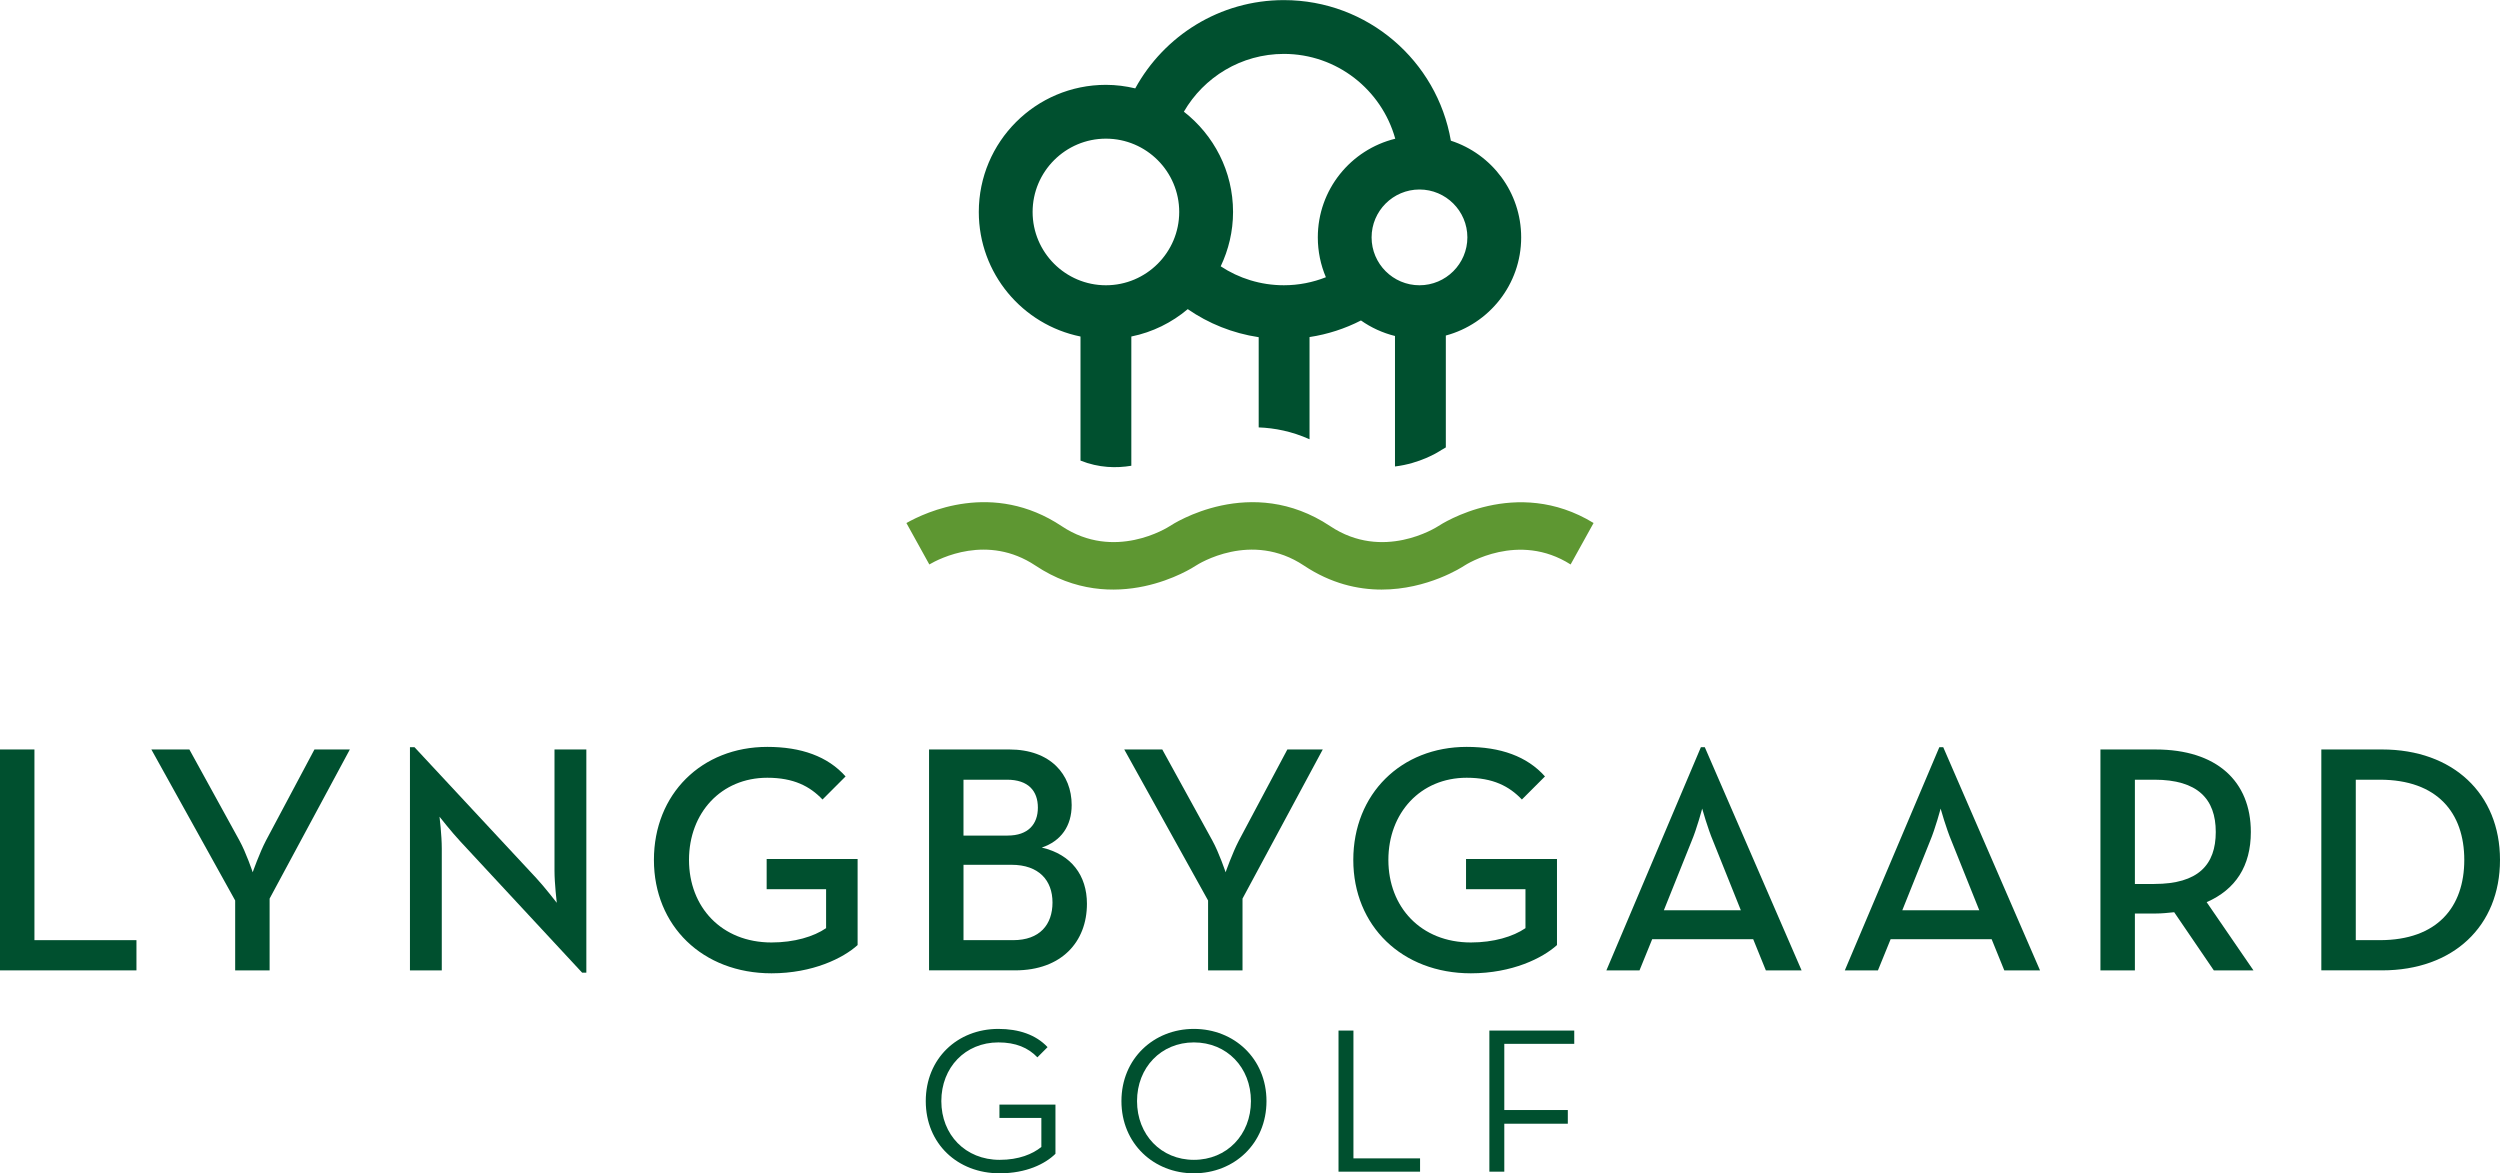
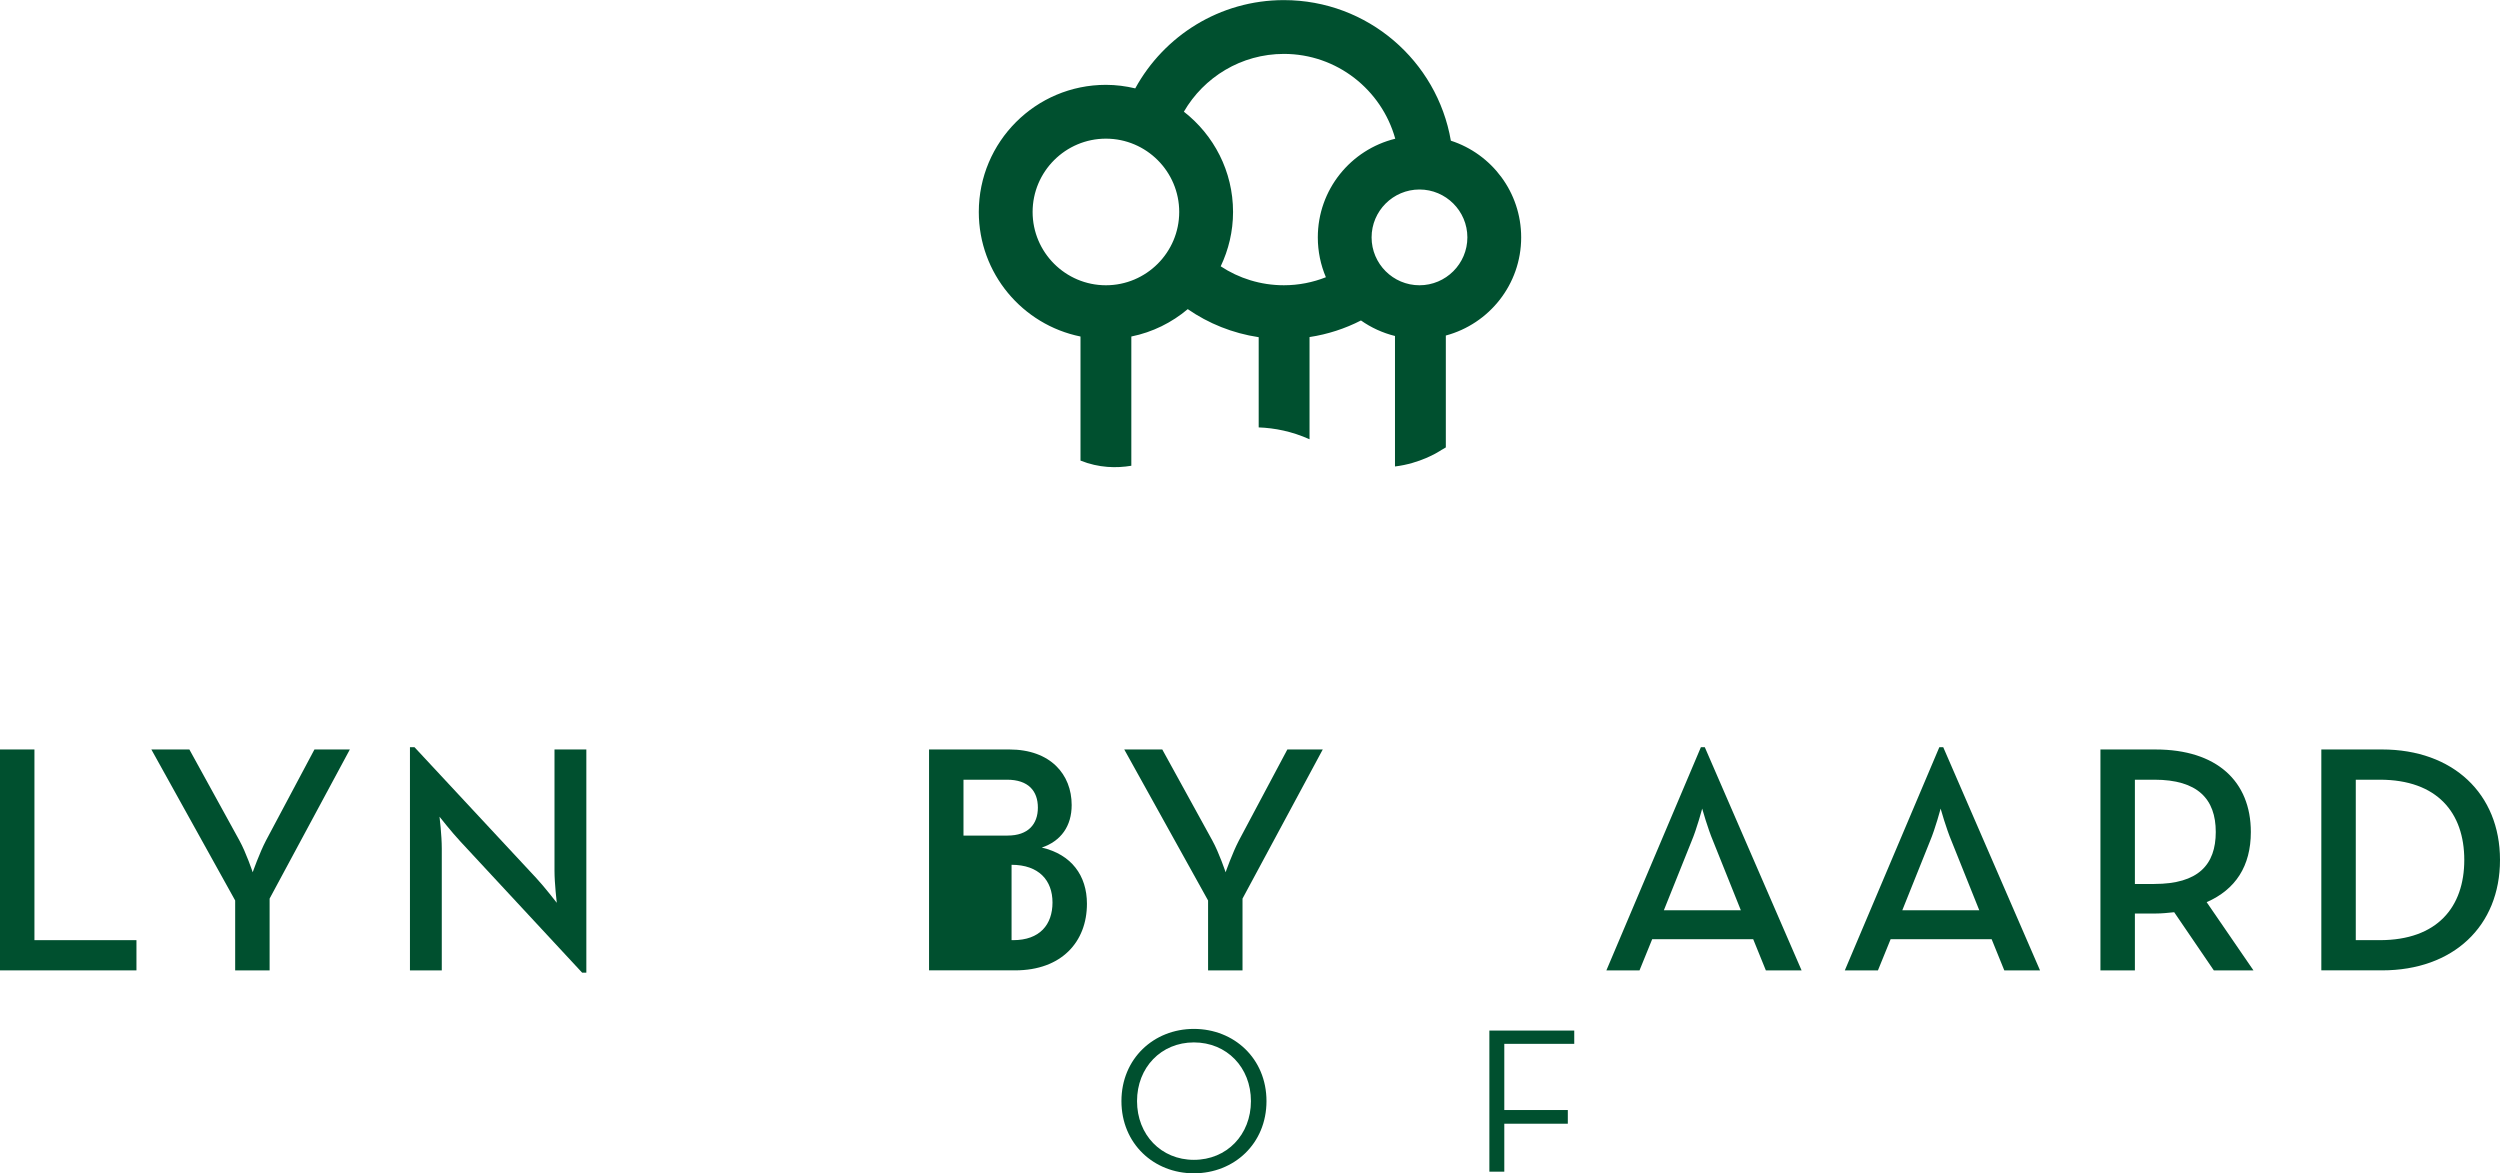
<svg xmlns="http://www.w3.org/2000/svg" version="1.1" id="Layer_1" x="0px" y="0px" width="160px" height="75.1px" viewBox="0 0 160 75.1" enable-background="new 0 0 160 75.1" xml:space="preserve">
  <g>
-     <path fill="#00502F" d="M59.249,70.471c0-2.721,2.019-4.621,4.648-4.621c1.302,0,2.403,0.372,3.147,1.167l-0.651,0.652   c-0.584-0.612-1.381-0.955-2.496-0.955c-2.124,0-3.652,1.605-3.652,3.757c0,2.151,1.54,3.759,3.732,3.759   c1.236,0,2.111-0.373,2.67-0.824v-1.86h-2.683v-0.85h3.585v3.147c-0.663,0.652-1.872,1.249-3.572,1.249   C61.28,75.092,59.249,73.193,59.249,70.471" />
    <path fill="#00502F" d="M71.772,70.471c0-2.721,2.072-4.621,4.635-4.621c2.576,0,4.648,1.9,4.648,4.621   c0,2.722-2.072,4.621-4.648,4.621C73.844,75.092,71.772,73.193,71.772,70.471 M80.06,70.471c0-2.152-1.54-3.757-3.652-3.757   c-2.097,0-3.638,1.605-3.638,3.757c0,2.151,1.54,3.759,3.638,3.759C78.519,74.23,80.06,72.622,80.06,70.471" />
-     <polygon fill="#00502F" points="85.665,65.956 86.62,65.956 86.62,74.136 90.884,74.136 90.884,74.987 85.665,74.987  " />
    <polygon fill="#00502F" points="95.32,65.956 100.752,65.956 100.752,66.806 96.275,66.806 96.275,71.042 100.34,71.042    100.34,71.918 96.275,71.918 96.275,74.987 95.32,74.987  " />
    <polygon fill="#00502F" points="0,47.966 2.204,47.966 2.204,60.17 8.733,60.17 8.733,62.104 0,62.104  " />
    <path fill="#00502F" d="M15.052,57.633l-5.365-9.666h2.433l3.201,5.821c0.437,0.79,0.852,2.037,0.852,2.037   s0.438-1.247,0.853-2.037l3.098-5.821h2.266l-5.135,9.543v4.595h-2.204V57.633z" />
    <path fill="#00502F" d="M29.46,53.85c-0.562-0.603-1.331-1.58-1.331-1.58s0.145,1.164,0.145,2.038v7.796h-2.037V47.821h0.291   l7.796,8.379c0.541,0.582,1.309,1.579,1.309,1.579s-0.145-1.248-0.145-2.038v-7.775h2.038v14.283h-0.271L29.46,53.85z" />
-     <path fill="#00502F" d="M41.851,55.035c0-4.22,3.055-7.234,7.256-7.234c2.162,0,3.867,0.603,5.01,1.891l-1.476,1.477   c-0.81-0.852-1.851-1.393-3.534-1.393c-2.953,0-5.011,2.245-5.011,5.26c0,3.014,2.08,5.282,5.281,5.282   c1.455,0,2.703-0.374,3.493-0.916v-2.495h-3.804v-1.933h5.821v5.51c-0.915,0.831-2.87,1.808-5.51,1.808   C44.968,62.291,41.851,59.256,41.851,55.035" />
-     <path fill="#00502F" d="M59.459,47.966h5.136c2.64,0,3.992,1.601,3.992,3.555c0,1.352-0.686,2.308-1.913,2.724   c1.892,0.436,2.89,1.787,2.89,3.596c0,2.433-1.622,4.262-4.595,4.262h-5.51V47.966z M64.491,53.476   c1.309,0,1.933-0.727,1.933-1.788c0-1.06-0.603-1.787-1.975-1.787h-2.786v3.576H64.491z M64.844,60.17   c1.705,0,2.516-0.997,2.516-2.412c0-1.413-0.873-2.411-2.62-2.411h-3.076v4.823H64.844z" />
+     <path fill="#00502F" d="M59.459,47.966h5.136c2.64,0,3.992,1.601,3.992,3.555c0,1.352-0.686,2.308-1.913,2.724   c1.892,0.436,2.89,1.787,2.89,3.596c0,2.433-1.622,4.262-4.595,4.262h-5.51V47.966z M64.491,53.476   c1.309,0,1.933-0.727,1.933-1.788c0-1.06-0.603-1.787-1.975-1.787h-2.786v3.576H64.491z M64.844,60.17   c1.705,0,2.516-0.997,2.516-2.412c0-1.413-0.873-2.411-2.62-2.411v4.823H64.844z" />
    <path fill="#00502F" d="M77.318,57.633l-5.365-9.666h2.433l3.201,5.821c0.437,0.79,0.852,2.037,0.852,2.037   s0.438-1.247,0.853-2.037l3.098-5.821h2.266l-5.135,9.543v4.595h-2.204V57.633z" />
-     <path fill="#00502F" d="M86.611,55.035c0-4.22,3.056-7.234,7.256-7.234c2.162,0,3.867,0.603,5.011,1.891l-1.477,1.477   c-0.81-0.852-1.85-1.393-3.534-1.393c-2.953,0-5.011,2.245-5.011,5.26c0,3.014,2.08,5.282,5.281,5.282   c1.456,0,2.702-0.374,3.493-0.916v-2.495h-3.804v-1.933h5.821v5.51c-0.915,0.831-2.869,1.808-5.51,1.808   C89.73,62.291,86.611,59.256,86.611,55.035" />
    <path fill="#00502F" d="M108.857,47.821h0.25l6.195,14.284h-2.287l-0.81-1.996h-6.465l-0.812,1.996h-2.12L108.857,47.821z    M111.414,58.257l-1.767-4.407c-0.354-0.832-0.708-2.1-0.708-2.1s-0.333,1.268-0.685,2.1l-1.767,4.407H111.414z" />
    <path fill="#00502F" d="M124.117,47.821h0.25l6.195,14.284h-2.287l-0.81-1.996h-6.465l-0.812,1.996h-2.12L124.117,47.821z    M126.674,58.257l-1.767-4.407c-0.354-0.832-0.708-2.1-0.708-2.1s-0.333,1.268-0.685,2.1l-1.767,4.407H126.674z" />
    <path fill="#00502F" d="M144.221,62.104h-2.537l-2.536-3.722c-0.394,0.04-0.789,0.083-1.184,0.083h-1.331v3.639h-2.205V47.967   h3.535c3.908,0,6.091,2.037,6.091,5.28c0,2.183-0.978,3.681-2.828,4.491L144.221,62.104z M137.88,56.573   c2.806,0,3.929-1.226,3.929-3.326c0-2.12-1.164-3.346-3.929-3.346h-1.247v6.673H137.88z" />
    <path fill="#00502F" d="M148.565,47.966h3.889c4.532,0,7.546,2.827,7.546,7.069c0,4.241-2.994,7.068-7.546,7.068h-3.889V47.966z    M152.308,60.17c3.68,0,5.406-2.121,5.406-5.134c0-3.015-1.726-5.135-5.406-5.135h-1.538V60.17H152.308z" />
    <path fill="#00502F" d="M92.855,9.004c-0.878-5.108-5.327-8.997-10.686-8.997c-4.107,0-7.672,2.286-9.513,5.649   c-0.604-0.143-1.23-0.226-1.878-0.226c-4.493,0-8.135,3.643-8.135,8.135c0,3.937,2.795,7.219,6.509,7.972v7.941   c1.177,0.471,2.305,0.489,3.253,0.33v-8.271c1.359-0.276,2.59-0.891,3.611-1.752c1.329,0.918,2.872,1.545,4.54,1.795v5.774   c1.023,0.038,2.125,0.252,3.254,0.759v-6.541c1.17-0.178,2.277-0.542,3.292-1.062c0.647,0.456,1.383,0.796,2.177,0.993v8.351   c1.603-0.191,2.758-0.921,2.841-0.973c0.031-0.021,0.175-0.115,0.413-0.246v-7.161c2.775-0.745,4.822-3.271,4.822-6.281   C97.355,12.3,95.467,9.85,92.855,9.004 M70.779,18.257c-2.587,0-4.692-2.104-4.692-4.691c0-2.586,2.104-4.692,4.692-4.692   c2.588,0,4.691,2.106,4.691,4.692C75.469,16.153,73.366,18.257,70.779,18.257 M84.34,15.192c0,0.905,0.184,1.767,0.517,2.551   c-0.834,0.329-1.739,0.513-2.688,0.513c-1.494,0-2.882-0.447-4.044-1.212c0.502-1.056,0.79-2.233,0.79-3.479   c0-2.61-1.236-4.928-3.147-6.417c1.28-2.208,3.668-3.698,6.401-3.698c3.397,0,6.26,2.303,7.127,5.428   C86.451,9.575,84.34,12.133,84.34,15.192 M90.847,18.257c-1.69,0-3.065-1.374-3.065-3.065c0-1.689,1.375-3.064,3.065-3.064   c1.688,0,3.065,1.375,3.065,3.064C93.912,16.883,92.535,18.257,90.847,18.257" />
-     <path fill="#5E9732" d="M92.053,33.67c-0.143,0.093-3.544,2.254-6.918,0.005c-5.079-3.385-10.065-0.14-10.267-0.005   c-0.143,0.093-3.544,2.254-6.918,0.005c-4.398-2.931-8.722-0.892-9.94-0.201l1.467,2.651c0.645-0.378,3.725-1.971,6.791,0.071   c5.079,3.387,10.064,0.141,10.267,0.005c0.143-0.094,3.543-2.254,6.917-0.005c1.729,1.153,3.447,1.537,4.97,1.537   c2.949,0,5.165-1.443,5.298-1.532c0.141-0.093,3.464-2.195,6.799-0.075l1.47-2.654C97.027,30.437,92.252,33.538,92.053,33.67" />
    <rect y="0.008" fill="none" width="160" height="75.086" />
  </g>
</svg>